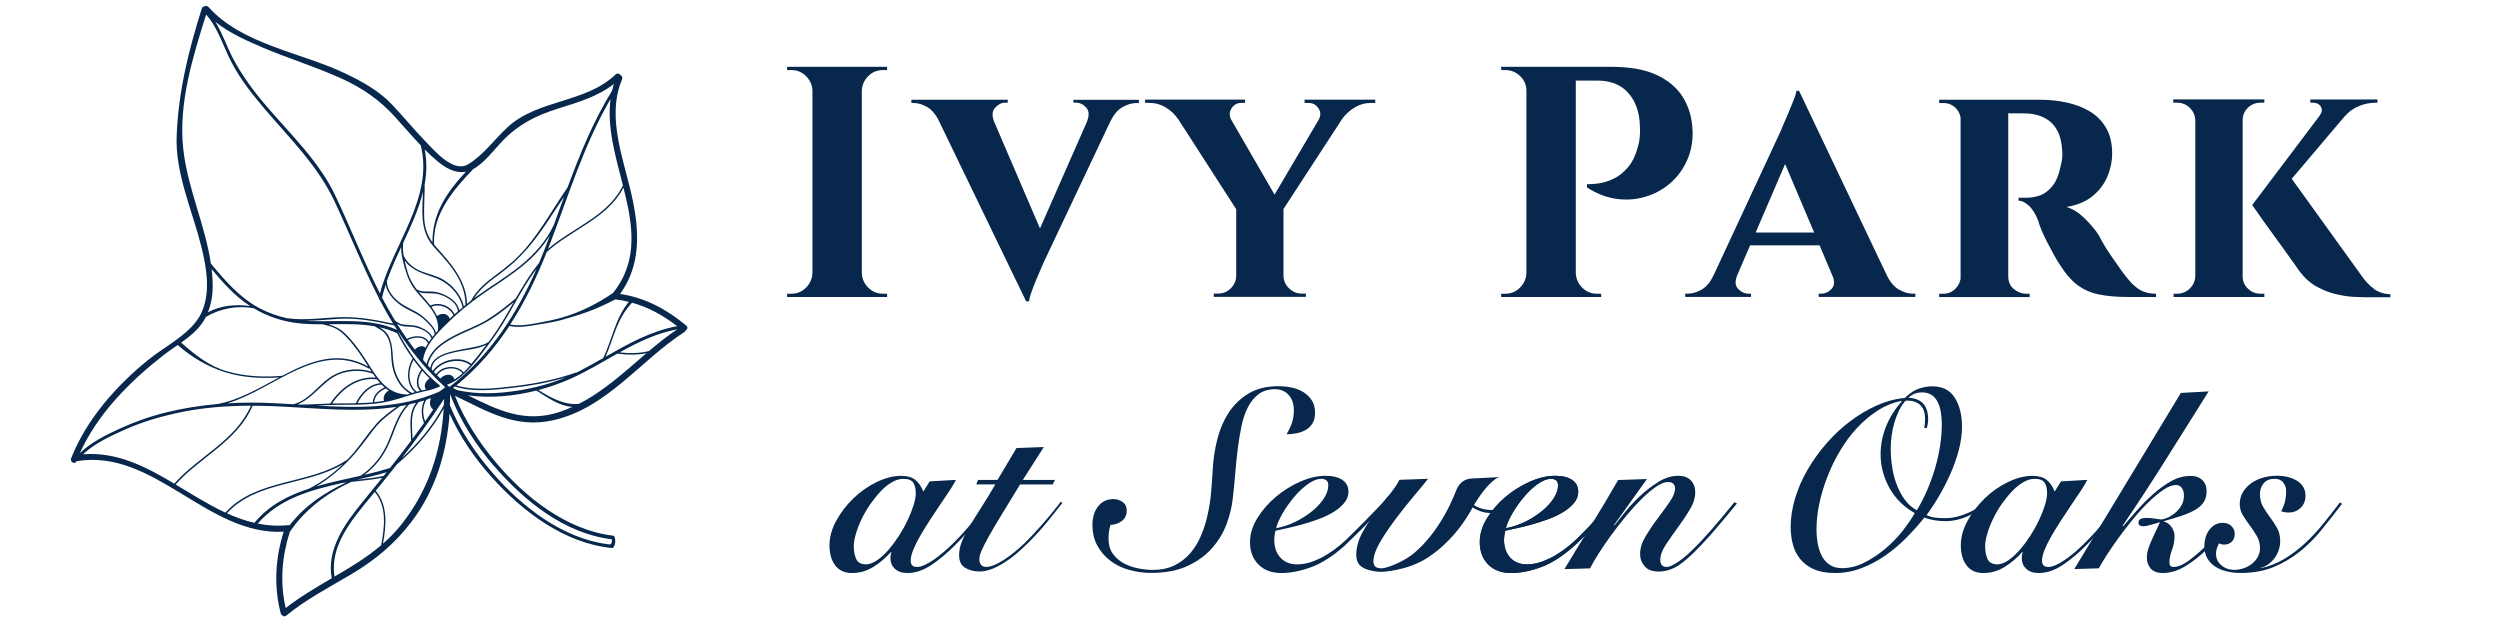
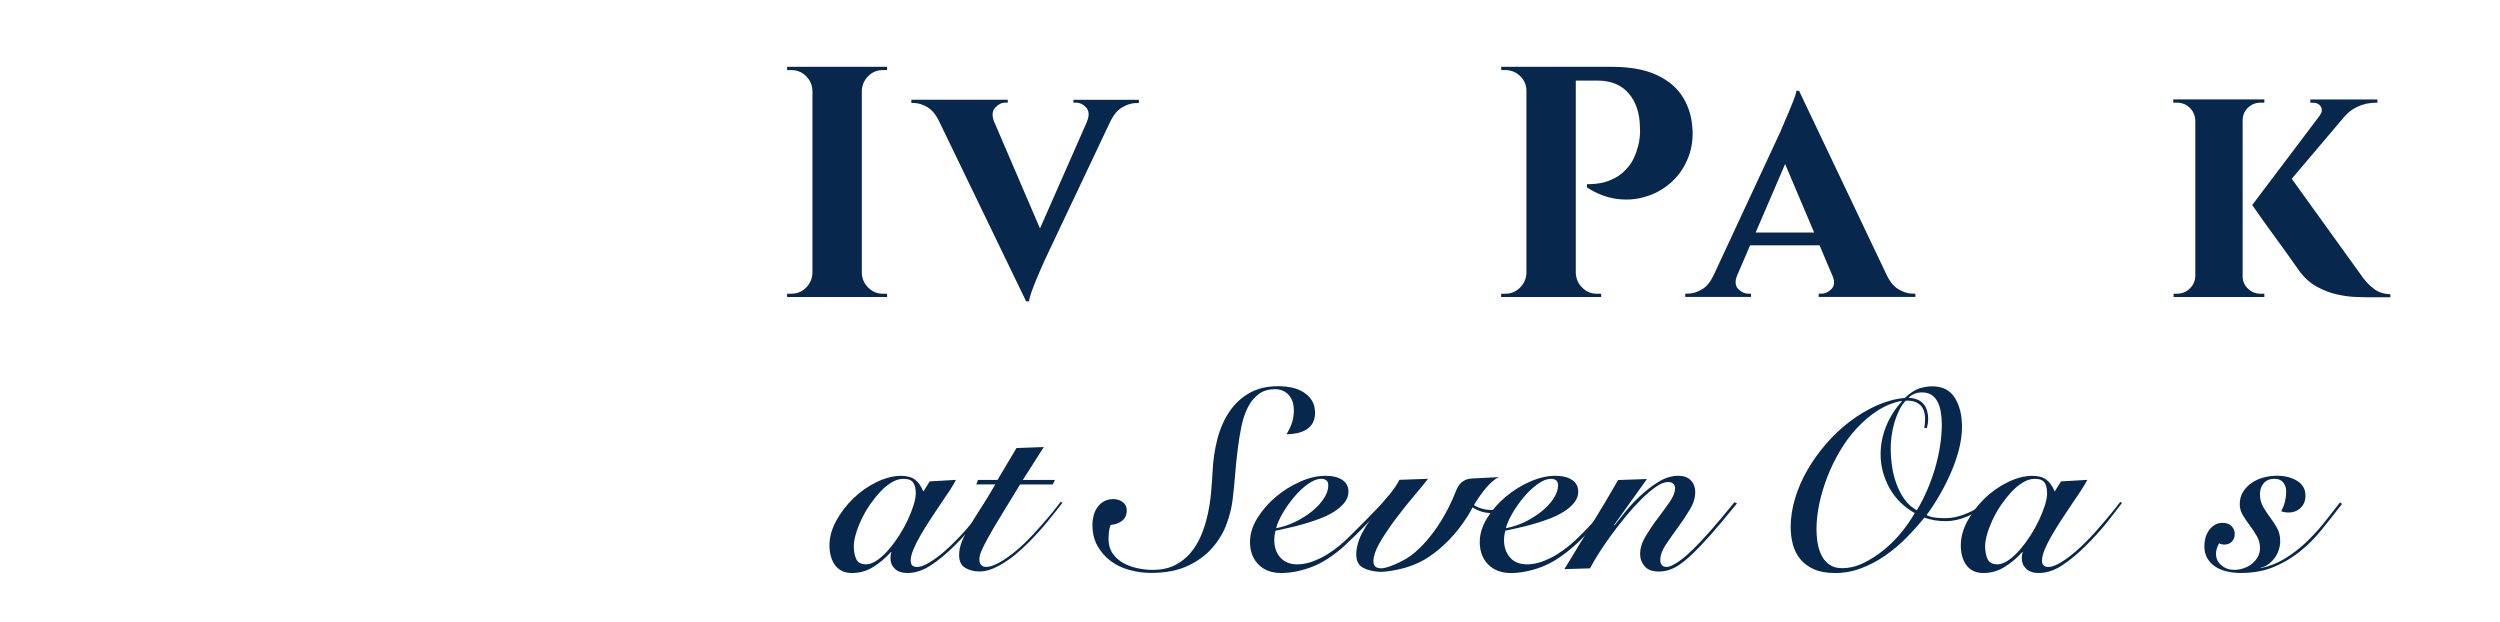
<svg xmlns="http://www.w3.org/2000/svg" id="Layer_1" version="1.1" viewBox="0 0 442 110">
  <defs>
    <style> .st0 { fill: #07284c; } </style>
  </defs>
  <g>
    <g>
      <path class="st0" d="M152.18,11.81h-13.02v.58h.76c1.01,0,1.87.36,2.59,1.07.72.72,1.1,1.58,1.13,2.59v32.21c-.04,1.01-.42,1.87-1.13,2.59-.72.72-1.58,1.08-2.59,1.08h-.76v.58h17.68v-.58h-.75c-1.01,0-1.87-.36-2.59-1.08-.72-.72-1.1-1.58-1.13-2.59V16.05c.04-1.01.42-1.87,1.13-2.59.72-.72,1.58-1.07,2.59-1.07h.75v-.58h-4.65Z" />
      <path class="st0" d="M189.8,18.15h.41c.7,0,1.31.29,1.83.87.52.58.57,1.4.14,2.44h.02l-8.33,18.93-8.16-19c-.36-1.01-.28-1.8.25-2.37.54-.58,1.12-.87,1.74-.87h.47v-.52h-17.04v.58h.41c.78,0,1.58.24,2.41.73.73.42,1.35,1.14,1.89,2.11l15.58,32.23h.52c.04-.43.18-.99.44-1.69.25-.7.53-1.43.84-2.18.31-.76.6-1.43.87-2.03.27-.6.45-1,.52-1.19l11.75-24.83c.57-1.13,1.26-1.94,2.08-2.41.85-.48,1.67-.73,2.44-.73h.47v-.58h-11.57v.52Z" />
-       <path class="st0" d="M230.67,18.2h.7c.73,0,1.32.32,1.74.96.43.64.43,1.33,0,2.06h0s-7.77,13.19-7.77,13.19l-7.69-13.3c-.33-.66-.31-1.3.07-1.93.41-.66,1-.99,1.77-.99h.64v-.58h-17.68v.58h.7c1.09,0,2.07.27,2.97.82.89.54,1.61,1.22,2.15,2.03h.02s10.27,15.95,10.27,15.95v11.84c-.04.85-.37,1.58-.99,2.18-.62.6-1.38.9-2.27.9h-.7v.58h16.28v-.58h-.7c-.85,0-1.6-.3-2.24-.9-.64-.6-.98-1.33-1.02-2.18v-11.88l10.4-15.96c.54-.75,1.24-1.41,2.13-1.95.91-.56,1.89-.84,2.94-.84h.76v-.58h-12.5v.58Z" />
      <path class="st0" d="M299.23,22.97c-.08-2.13-.63-4.04-1.66-5.73-1.03-1.69-2.58-3.01-4.65-3.98s-4.78-1.45-8.11-1.45h-19.42l.06.58h.7c1.01,0,1.88.36,2.62,1.07.74.72,1.1,1.58,1.1,2.59v32.21c-.04,1.01-.42,1.87-1.13,2.59-.72.72-1.58,1.08-2.59,1.08h-.75v.58h17.68v-.58h-.76c-1.01,0-1.87-.36-2.59-1.08-.72-.72-1.09-1.58-1.13-2.59V14.25h3.84c2.36,0,4.2.75,5.49,2.24,1.3,1.49,1.97,3.48,2.01,5.96.04.54.03,1.13-.03,1.77-.06.64-.17,1.21-.32,1.71-.39,1.47-.95,2.66-1.69,3.55-.74.89-1.52,1.55-2.35,1.98-.83.43-1.63.72-2.38.87-.76.16-1.62.23-2.59.23v.58c1.67,1.09,3.38,1.75,5.15,2.01,1.76.25,3.47.14,5.12-.35,1.65-.48,3.11-1.27,4.39-2.36,1.28-1.08,2.29-2.44,3.02-4.07.74-1.63,1.07-3.43.99-5.41Z" />
      <path class="st0" d="M335.74,51.2c-.85-.48-1.57-1.33-2.15-2.53h0l-15.52-32.62h-.47c-.04.39-.19.92-.47,1.6-.27.68-.56,1.4-.87,2.15-.31.76-.6,1.44-.87,2.03-.27.6-.45,1.02-.52,1.25l-11.9,25.58h-.02c-.54,1.2-1.24,2.05-2.09,2.53-.85.49-1.67.73-2.44.73h-.47v.58h11.63v-.58h-.47c-.66,0-1.26-.28-1.8-.84-.53-.55-.59-1.33-.2-2.34l2.31-5.37h12.28l2.42,5.72c.25.84.16,1.51-.3,1.99-.54.56-1.14.84-1.8.84h-.47v.58h17.09v-.58h-.47c-.78,0-1.59-.24-2.44-.73ZM310.4,41.11l5.21-12.11,5.13,12.11h-10.35Z" />
-       <path class="st0" d="M377.2,50.39c-.58-.56-1.26-1.37-2.03-2.41-.66-.93-1.29-1.83-1.89-2.7-.6-.87-1.1-1.65-1.48-2.33-.39-.68-.66-1.17-.81-1.48-.58-.89-1.39-1.84-2.41-2.85-1.03-1.01-2.1-1.69-3.23-2.03,1.9-.31,3.44-.95,4.62-1.92,1.18-.97,2.05-2.12,2.62-3.46.56-1.34.84-2.68.84-4.04,0-1.82-.36-3.34-1.07-4.56-.72-1.22-1.68-2.19-2.88-2.91-1.2-.72-2.56-1.24-4.07-1.57-1.51-.33-3.06-.49-4.65-.49h-17.91v.58h.76c.81,0,1.52.28,2.12.84.49.46.78,1.04.9,1.72v28.52c-.12.66-.41,1.24-.9,1.74-.6.6-1.33.9-2.18.9h-.7v.58h15.99v-.58h-.58c-.78,0-1.5-.27-2.18-.81s-1.02-1.3-1.02-2.27v-28.84c.31.03.74.04,1.31.02.6-.02,1.27,0,2.01.03.5,0,1.09.09,1.77.26.68.17,1.34.49,2,.93.66.45,1.21,1.11,1.66,1.98.45.87.71,2.03.79,3.46.04.54.03,1.03-.03,1.45s-.13.76-.2.99c-.31,1.63-.8,2.86-1.45,3.69-.66.83-1.39,1.4-2.18,1.69-.8.29-1.6.44-2.41.44h-1.45v.52c.54,0,1.13.28,1.77.84.64.56,1.21,1.46,1.71,2.7.12.47.32,1.05.61,1.74.29.7.63,1.42,1.02,2.15.39.74.77,1.46,1.16,2.18.39.72.76,1.33,1.11,1.83.89,1.43,1.87,2.57,2.94,3.4,1.06.83,2.33,1.41,3.78,1.72,1.45.31,3.23.47,5.32.47h4.88v-.58c-.81,0-1.53-.12-2.15-.35-.62-.23-1.22-.63-1.8-1.19Z" />
      <path class="st0" d="M397.43,51.03c-.62-.6-.93-1.33-.93-2.18v-27.56c0-.89.31-1.64.93-2.24.62-.6,1.38-.9,2.27-.9h.64v-.58h-16.11v.58h.64c.89,0,1.65.3,2.27.9.62.6.95,1.35.99,2.24v27.56c-.04.85-.37,1.58-.99,2.18-.62.6-1.38.9-2.27.9h-.58v.58h16.05v-.58h-.64c-.89,0-1.65-.3-2.27-.9Z" />
      <path class="st0" d="M419.76,51.09c-.81-.56-1.59-1.38-2.33-2.47l-12.25-17.01,9.38-11.07h.02c.62-.74,1.41-1.32,2.38-1.74.97-.43,2.01-.64,3.14-.64h.23v-.58h-11.86v.58h.47c.66,0,1.12.24,1.4.73.27.49.19,1-.23,1.54h.02s-11.94,15.82-11.94,15.82c.7,1.01,1.34,1.92,1.92,2.73.58.81,1.21,1.69,1.89,2.62.68.93,1.34,1.84,1.98,2.73.64.89,1.19,1.67,1.66,2.33.47.66.79,1.13.99,1.4.89,1.16,1.92,2.06,3.08,2.68,1.16.62,2.32,1.06,3.46,1.31,1.14.25,2.16.4,3.05.44.89.04,1.53.06,1.92.06h4.48v-.52c-1.09-.04-2.03-.34-2.85-.9Z" />
    </g>
    <g>
      <g>
        <path class="st0" d="M285.17,88.87c-.93,1.25-1.92,2.49-2.98,3.71-1.06,1.22-2.32,2.51-3.78,3.85-2.06,1.85-4.03,3.12-5.93,3.83-1.89.7-3.68,1.05-5.35,1.05s-3.04-.51-4.03-1.52c-.98-1.01-1.48-2.33-1.48-3.94,0-1.43.43-2.85,1.3-4.25.87-1.4,1.95-2.65,3.27-3.76,1.31-1.1,2.75-2,4.32-2.69,1.56-.69,3.05-1.03,4.45-1.03,1.28,0,2.28.25,3,.74.72.49,1.07,1.19,1.07,2.08,0,.72-.25,1.37-.74,1.97-.49.6-1.13,1.13-1.9,1.61-.78.48-1.65.89-2.62,1.25-.97.36-1.93.67-2.89.94-.95.27-1.85.49-2.69.67-.83.18-1.52.33-2.06.45-.15.6-.22,1.13-.22,1.61,0,1.28.36,2.33,1.07,3.13.72.8,1.71,1.21,3,1.21s2.63-.37,4.14-1.12c1.5-.75,3.02-1.84,4.54-3.27,1.16-1.1,2.28-2.26,3.36-3.47,1.07-1.21,2.01-2.33,2.82-3.38l.31.31ZM275.46,85.82c0-.42-.11-.72-.34-.89-.22-.18-.51-.27-.87-.27-.75,0-1.55.31-2.42.94-.87.63-1.68,1.4-2.44,2.31-.76.91-1.43,1.86-2.01,2.86-.58,1-.96,1.87-1.14,2.62,1.22-.24,2.39-.63,3.49-1.18,1.1-.55,2.08-1.18,2.93-1.88.85-.7,1.53-1.45,2.04-2.24.51-.79.76-1.54.76-2.26Z" />
        <g>
          <path class="st0" d="M260.4,89.6s-2.48,5.33-7.84,8.9c-3.78,2.52-8.37,2.6-8.37,2.6-1.28,0-2.94-.39-3.66-1.05-.73-.66-.92-1.79-.59-3.4.16-.77.43-1.54.82-2.3s.9-1.6,1.53-2.51c.63-.91,1.39-1.93,2.29-3.07.89-1.13,2.06-2.38,2.83-3.94l5.07-.18c-.6.78-1.41,1.76-2.42,2.95-1.01,1.19-2.02,2.45-3.01,3.76-1,1.31-1.89,2.6-2.69,3.87-.79,1.27-1.28,2.35-1.46,3.24-.13.66-.11,1.16.09,1.5s.61.51,1.26.51c.99,0,3.63-1.13,5.07-2.17,0,0,4.84-3.16,8.12-11.56.43-1.1,1.19-2.06,2.74-2.15,1.56-.09,4.9-.25,4.9-.25,0,0-1.73.32-4.67,5.24Z" />
          <path class="st0" d="M259.73,88.62c.61.55,1.2.93,1.77,1.14.57.22,1.17.35,1.8.39,1.05.07,1.92-.15,2.63-.65.71-.5,1.31-1.08,1.8-1.73l.36.25c-.49.83-1.17,1.5-2.04,2.01-.87.51-1.82.73-2.83.66-.63-.04-1.25-.19-1.87-.46-.62-.26-1.2-.61-1.75-1.03l.12-.57Z" />
        </g>
      </g>
      <path class="st0" d="M164.37,85.11l4.65-.27c-.27.54-.66,1.18-1.16,1.95-.51.76-1.06,1.58-1.66,2.46-.6.88-1.2,1.79-1.81,2.73-.61.94-1.17,1.85-1.68,2.73-.51.88-.92,1.7-1.23,2.46-.31.76-.47,1.41-.47,1.95,0,.75.37,1.12,1.12,1.12s1.68-.42,2.91-1.25c1.22-.83,2.51-1.94,3.85-3.31.57-.57,1.14-1.18,1.72-1.83.58-.66,1.14-1.31,1.68-1.95.54-.64,1.03-1.24,1.48-1.79.45-.55.8-1.01,1.07-1.37l.31.18c-.78,1.04-1.67,2.2-2.68,3.47-1.02,1.27-2.24,2.62-3.67,4.05-1.43,1.43-2.84,2.6-4.23,3.51-1.39.91-2.77,1.36-4.14,1.36-.95,0-1.69-.25-2.21-.74-.52-.49-.78-1.1-.78-1.81,0-.24.01-.46.04-.67.03-.21.07-.37.13-.49h-.09c-.93,1.04-1.97,1.92-3.13,2.64-1.16.72-2.42,1.07-3.76,1.07-.72,0-1.33-.13-1.84-.4-.51-.27-.92-.63-1.23-1.1-.31-.46-.55-.98-.69-1.56-.15-.58-.22-1.19-.22-1.81,0-1.46.4-2.92,1.21-4.39.8-1.46,1.82-2.78,3.04-3.96,1.22-1.18,2.59-2.13,4.09-2.86,1.51-.73,2.95-1.1,4.32-1.1,1.04,0,1.86.22,2.46.67.6.45,1.09,1.15,1.48,2.1l1.12-1.79ZM150.95,96.56c0,.87.14,1.62.42,2.26.28.64.89.96,1.81.96.63-.03,1.28-.29,1.97-.78.69-.49,1.35-1.11,1.99-1.86.64-.74,1.25-1.57,1.84-2.48.58-.91,1.09-1.83,1.52-2.75.43-.93.77-1.8,1.03-2.62.25-.82.38-1.51.38-2.08,0-.81-.15-1.43-.45-1.88-.3-.45-.88-.67-1.74-.67-.69,0-1.38.21-2.08.63-.7.42-1.37.97-2.01,1.66-.64.69-1.25,1.45-1.84,2.3-.58.85-1.08,1.72-1.5,2.62-.42.89-.75,1.75-.98,2.57-.24.82-.36,1.53-.36,2.12Z" />
      <path class="st0" d="M172.6,85.65l.31-.8h3.45l3.36-5.64,4.83-.18-3.71,5.82h5.68l-.4.8h-5.77c-1.34,2.21-2.47,4.06-3.4,5.57-.92,1.51-1.66,2.76-2.21,3.76-.55,1-.95,1.8-1.21,2.39s-.38,1.12-.38,1.56c0,.39.1.7.31.94.21.24.51.36.9.36.74,0,1.73-.38,2.95-1.14,1.22-.76,2.54-1.81,3.94-3.15.95-.95,2-2.07,3.13-3.36,1.13-1.28,2.19-2.58,3.18-3.89l.27.22c-.69.89-1.55,1.98-2.6,3.27-1.04,1.28-2.19,2.55-3.45,3.8-.69.69-1.4,1.33-2.13,1.95s-1.47,1.15-2.21,1.61c-.75.46-1.48.83-2.19,1.1-.72.27-1.42.4-2.1.4-.96,0-1.79-.22-2.51-.65-.72-.43-1.07-1.19-1.07-2.26,0-.78.16-1.57.49-2.39.33-.82.78-1.72,1.37-2.71.58-.99,1.26-2.07,2.03-3.27.78-1.19,1.61-2.56,2.51-4.12h-3.36Z" />
      <path class="st0" d="M193.14,92.76c0-.57.08-1.12.22-1.66.15-.54.38-1.02.69-1.45.31-.43.7-.78,1.16-1.03.46-.25,1.01-.38,1.63-.38s1.14.17,1.63.51c.49.34.74.84.74,1.5,0,.8-.29,1.42-.87,1.86-.58.43-1.25.66-1.99.69-.15.42-.25.84-.29,1.25-.04.42-.07.83-.07,1.25,0,1.01.25,1.87.74,2.57.49.7,1.12,1.26,1.88,1.68s1.6.72,2.53.92c.93.19,1.8.29,2.64.29,1.49,0,2.78-.27,3.87-.8,1.09-.54,2.02-1.26,2.8-2.17.78-.91,1.41-1.95,1.9-3.11s.88-2.39,1.16-3.67c.28-1.28.49-2.57.6-3.87.12-1.3.21-2.51.27-3.65.09-2.06.37-4.01.85-5.86s1.19-3.47,2.13-4.85c.94-1.39,2.12-2.48,3.53-3.29,1.42-.8,3.11-1.21,5.08-1.21.83,0,1.65.08,2.44.25.79.17,1.48.44,2.08.83.6.39,1.08.87,1.45,1.45.37.58.56,1.31.56,2.17,0,.72-.14,1.32-.42,1.81-.28.49-.66.88-1.12,1.16-.46.28-1,.49-1.61.63-.61.13-1.25.2-1.9.2.42-.69.74-1.36.96-2.01.22-.66.34-1.4.34-2.24,0-1.13-.31-2.03-.92-2.71-.61-.67-1.41-1.01-2.39-1.01-1.16,0-2.12.28-2.89.85-.76.57-1.4,1.33-1.9,2.3-.51.97-.89,2.1-1.16,3.4-.27,1.3-.49,2.67-.67,4.12-.18,1.45-.33,2.93-.45,4.45-.12,1.52-.27,3.01-.45,4.48-.15,1.28-.49,2.67-1.03,4.16-.54,1.49-1.36,2.89-2.46,4.18-1.1,1.3-2.54,2.38-4.32,3.24-1.78.86-3.98,1.3-6.6,1.3-1.28,0-2.55-.17-3.8-.51-1.25-.34-2.37-.87-3.33-1.59-.97-.72-1.75-1.61-2.35-2.68-.6-1.08-.89-2.33-.89-3.76Z" />
      <path class="st0" d="M237.79,96.43c-2.06,1.85-4.03,3.12-5.93,3.83-1.89.7-3.68,1.05-5.35,1.05s-3.04-.51-4.03-1.52-1.48-2.33-1.48-3.94c0-1.43.43-2.85,1.3-4.25.87-1.4,1.95-2.65,3.27-3.76,1.31-1.1,2.75-2,4.32-2.69,1.56-.69,3.05-1.03,4.45-1.03,1.28,0,2.28.25,3,.74.72.49,1.07,1.19,1.07,2.08,0,.72-.25,1.37-.74,1.97-.49.6-1.13,1.13-1.9,1.61s-1.65.89-2.62,1.25c-.97.36-1.93.67-2.89.94-.95.27-1.85.49-2.69.67-.83.18-1.52.33-2.06.45-.15.6-.22,1.13-.22,1.61,0,1.28.36,2.33,1.07,3.13.72.8,1.71,1.21,3,1.21s2.63-.37,4.14-1.12c1.5-.75,3.02-1.84,4.54-3.27,0,0,6.22-6.08,7.44-7.71l.44.37s-3.46,3.99-8.14,8.37ZM234.84,85.82c0-.42-.11-.72-.34-.89-.22-.18-.51-.27-.87-.27-.75,0-1.55.31-2.42.94-.87.63-1.68,1.4-2.44,2.31-.76.91-1.43,1.86-2.01,2.86-.58,1-.96,1.87-1.14,2.62,1.22-.24,2.39-.63,3.49-1.18,1.1-.55,2.08-1.18,2.93-1.88.85-.7,1.53-1.45,2.04-2.24.51-.79.76-1.54.76-2.26Z" />
-       <path class="st0" d="M285.17,88.87c-.93,1.25-1.92,2.49-2.98,3.71-1.06,1.22-2.32,2.51-3.78,3.85-2.06,1.85-4.03,3.12-5.93,3.83-1.89.7-3.68,1.05-5.35,1.05s-3.04-.51-4.03-1.52c-.98-1.01-1.48-2.33-1.48-3.94,0-1.43.43-2.85,1.3-4.25.87-1.4,1.95-2.65,3.27-3.76,1.31-1.1,2.75-2,4.32-2.69,1.56-.69,3.05-1.03,4.45-1.03,1.28,0,2.28.25,3,.74.72.49,1.07,1.19,1.07,2.08,0,.72-.25,1.37-.74,1.97-.49.6-1.13,1.13-1.9,1.61-.78.48-1.65.89-2.62,1.25-.97.36-1.93.67-2.89.94-.95.27-1.85.49-2.69.67-.83.18-1.52.33-2.06.45-.15.6-.22,1.13-.22,1.61,0,1.28.36,2.33,1.07,3.13.72.8,1.71,1.21,3,1.21s2.63-.37,4.14-1.12c1.5-.75,3.02-1.84,4.54-3.27,1.16-1.1,2.28-2.26,3.36-3.47,1.07-1.21,2.01-2.33,2.82-3.38l.31.31ZM275.46,85.82c0-.42-.11-.72-.34-.89-.22-.18-.51-.27-.87-.27-.75,0-1.55.31-2.42.94-.87.63-1.68,1.4-2.44,2.31-.76.91-1.43,1.86-2.01,2.86-.58,1-.96,1.87-1.14,2.62,1.22-.24,2.39-.63,3.49-1.18,1.1-.55,2.08-1.18,2.93-1.88.85-.7,1.53-1.45,2.04-2.24.51-.79.76-1.54.76-2.26Z" />
      <path class="st0" d="M285.44,92.89c.42-.54,1.02-1.3,1.81-2.28.79-.98,1.69-1.95,2.71-2.91,1.01-.95,2.1-1.79,3.27-2.51,1.16-.72,2.33-1.07,3.49-1.07.98,0,1.73.28,2.24.83.51.55.76,1.23.76,2.04,0,1.01-.32,2.05-.96,3.11-.64,1.06-1.35,2.12-2.13,3.18s-1.48,2.07-2.13,3.04c-.64.97-.96,1.87-.96,2.71,0,.36.09.65.27.87s.48.34.9.34,1.11-.32,2.08-.96c.97-.64,2.27-1.83,3.91-3.56,1.28-1.37,2.46-2.71,3.53-4,1.07-1.3,1.88-2.27,2.42-2.93l.45.22c-.78.93-1.73,2.07-2.86,3.45-1.13,1.37-2.34,2.73-3.62,4.07-1.55,1.64-2.87,2.8-3.96,3.49-1.09.68-2.21,1.03-3.38,1.03s-1.97-.31-2.51-.94c-.54-.63-.8-1.34-.8-2.15,0-1.01.32-2.06.96-3.13.64-1.07,1.35-2.13,2.13-3.15s1.48-2.01,2.13-2.93c.64-.92.96-1.73.96-2.42,0-.33-.11-.6-.31-.8-.21-.21-.52-.31-.94-.31-.6,0-1.3.28-2.1.83-.8.55-1.65,1.27-2.55,2.15-.89.88-1.8,1.88-2.73,3-.93,1.12-1.8,2.24-2.62,3.36-.82,1.12-1.56,2.2-2.22,3.24-.66,1.05-1.18,1.94-1.57,2.69l-4.52.13c1.58-2.62,3.17-5.23,4.77-7.81,1.59-2.58,3.17-5.23,4.72-7.94l5.1-.18-5.82,8.14.09.09Z" />
      <path class="st0" d="M351.6,88.87c-1.16,1.04-2.41,1.85-3.74,2.42-1.33.57-2.6.85-3.83.85-1.4,0-2.67-.21-3.8-.63-.96,1.19-2.01,2.38-3.18,3.56-1.16,1.18-2.41,2.23-3.74,3.15-1.33.93-2.74,1.67-4.23,2.24-1.49.57-3.04.85-4.65.85-1.49,0-2.74-.22-3.74-.67-1-.45-1.8-1.05-2.42-1.81s-1.04-1.63-1.3-2.6c-.25-.97-.38-1.99-.38-3.07,0-1.64.26-3.32.78-5.05.52-1.73,1.25-3.41,2.19-5.03.94-1.63,2.05-3.18,3.33-4.65,1.28-1.48,2.67-2.78,4.16-3.91,1.49-1.13,3.07-2.07,4.72-2.82,1.66-.74,3.32-1.19,4.99-1.34.95-.89,1.83-1.46,2.62-1.7.79-.24,1.54-.36,2.26-.36,1.79,0,3.11.67,3.96,2.01.85,1.34,1.28,3.06,1.28,5.15,0,1.31-.19,2.68-.56,4.09-.37,1.42-.86,2.8-1.46,4.16-.6,1.36-1.27,2.67-2.01,3.94s-1.49,2.41-2.24,3.42c.51.24,1.04.39,1.59.45s1.13.09,1.72.09c.72,0,1.42-.09,2.13-.27.7-.18,1.38-.42,2.04-.72.66-.3,1.26-.63,1.81-.98.55-.36,1.02-.72,1.41-1.08l.27.31ZM332.49,80.32c0-1.73.34-3.41,1.01-5.03.67-1.63,1.59-3.06,2.75-4.32l-.09-.09c-1.49.3-2.89.87-4.21,1.72-1.31.85-2.53,1.88-3.65,3.09s-2.12,2.56-3,4.05c-.88,1.49-1.63,3.03-2.24,4.61-.61,1.58-1.08,3.15-1.41,4.72-.33,1.56-.49,3.05-.49,4.45,0,.89.07,1.76.22,2.6.15.84.4,1.57.74,2.21.34.64.8,1.16,1.39,1.54.58.39,1.3.58,2.17.58,1.31,0,2.61-.32,3.89-.96,1.28-.64,2.5-1.44,3.65-2.39s2.18-2.01,3.09-3.15c.91-1.15,1.65-2.23,2.22-3.24-.93-.51-1.76-1.13-2.51-1.86s-1.38-1.55-1.9-2.46c-.52-.91-.92-1.88-1.21-2.91-.28-1.03-.42-2.08-.42-3.15ZM340.19,75.62c.06-.18.1-.43.13-.76.03-.33.04-.63.04-.89,0-.42-.06-.83-.18-1.23-.12-.4-.31-.75-.58-1.03-.27-.28-.62-.51-1.05-.67-.43-.16-.98-.23-1.63-.2-.45.48-.83,1.05-1.16,1.72-.33.67-.6,1.39-.83,2.15-.22.76-.39,1.54-.49,2.33-.11.79-.16,1.53-.16,2.22,0,.98.07,2.01.22,3.09.15,1.07.4,2.11.76,3.11.36,1,.83,1.92,1.41,2.75.58.84,1.32,1.51,2.22,2.01.66-1.07,1.26-2.24,1.81-3.51.55-1.27,1.02-2.57,1.41-3.89.39-1.33.69-2.65.89-3.98.21-1.33.31-2.6.31-3.83,0-.78-.06-1.51-.18-2.19s-.31-1.29-.58-1.8c-.27-.52-.63-.92-1.07-1.21-.45-.29-1-.43-1.65-.43-.54,0-1,.09-1.39.26s-.73.4-1.03.69c.66.03,1.21.15,1.66.35.45.21.8.48,1.07.82.27.34.46.74.58,1.18.12.45.18.89.18,1.34,0,.36-.02.66-.07.92-.04.25-.1.5-.16.74l-.49-.04Z" />
      <path class="st0" d="M364.39,85.11l4.65-.27c-.27.54-.66,1.18-1.16,1.95-.51.76-1.06,1.58-1.66,2.46-.6.88-1.2,1.79-1.81,2.73s-1.17,1.85-1.68,2.73c-.51.88-.92,1.7-1.23,2.46-.31.76-.47,1.41-.47,1.95,0,.75.37,1.12,1.12,1.12s1.68-.42,2.91-1.25c1.22-.83,2.51-1.94,3.85-3.31.57-.57,1.14-1.18,1.72-1.83.58-.66,1.14-1.31,1.68-1.95.54-.64,1.03-1.24,1.48-1.79.45-.55.8-1.01,1.07-1.37l.31.18c-.78,1.04-1.67,2.2-2.68,3.47-1.02,1.27-2.24,2.62-3.67,4.05-1.43,1.43-2.84,2.6-4.23,3.51-1.39.91-2.77,1.36-4.14,1.36-.95,0-1.69-.25-2.21-.74-.52-.49-.78-1.1-.78-1.81,0-.24.01-.46.04-.67.03-.21.07-.37.13-.49h-.09c-.93,1.04-1.97,1.92-3.13,2.64-1.16.72-2.42,1.07-3.76,1.07-.72,0-1.33-.13-1.84-.4-.51-.27-.92-.63-1.23-1.1-.31-.46-.55-.98-.69-1.56-.15-.58-.22-1.19-.22-1.81,0-1.46.4-2.92,1.21-4.39.8-1.46,1.82-2.78,3.04-3.96,1.22-1.18,2.59-2.13,4.09-2.86,1.51-.73,2.95-1.1,4.32-1.1,1.04,0,1.86.22,2.46.67.6.45,1.09,1.15,1.48,2.1l1.12-1.79ZM350.97,96.56c0,.87.14,1.62.42,2.26.28.64.89.96,1.81.96.63-.03,1.28-.29,1.97-.78.69-.49,1.35-1.11,1.99-1.86.64-.74,1.25-1.57,1.84-2.48.58-.91,1.09-1.83,1.52-2.75.43-.93.77-1.8,1.03-2.62.25-.82.38-1.51.38-2.08,0-.81-.15-1.43-.45-1.88-.3-.45-.88-.67-1.74-.67-.69,0-1.38.21-2.08.63-.7.42-1.37.97-2.01,1.66-.64.69-1.25,1.45-1.84,2.3-.58.85-1.08,1.72-1.5,2.62-.42.89-.75,1.75-.98,2.57-.24.82-.36,1.53-.36,2.12Z" />
-       <path class="st0" d="M390.3,97.01c-1.25,1.22-2.55,2.24-3.89,3.07-1.34.82-2.69,1.23-4.03,1.23-.96,0-1.66-.26-2.13-.78-.46-.52-.69-1.19-.69-1.99,0-.72.22-1.57.65-2.57s.99-2.22,1.68-3.65c-.51.15-1.04.31-1.61.47-.57.17-1.03.25-1.39.25-.54,0-.81-.22-.81-.67,0-.24.11-.43.31-.58.21-.15.61-.22,1.21-.22.42,0,.89.04,1.43.13.54.09.91.13,1.12.13s.54-.09.98-.27c.45-.18.89-.45,1.34-.8.45-.36.83-.8,1.16-1.32.33-.52.49-1.14.49-1.86,0-.54-.13-.98-.38-1.32s-.59-.51-1.01-.51c-.66,0-1.4.28-2.22.83s-1.69,1.27-2.6,2.15c-.91.88-1.82,1.87-2.73,2.98-.91,1.1-1.76,2.2-2.55,3.29-.79,1.09-1.5,2.12-2.13,3.09-.63.97-1.1,1.77-1.43,2.39l-4.34.13,18.84-31.14,4.92-.27c-2.54,4.03-5.04,8.02-7.52,11.97-2.48,3.95-5.04,7.88-7.7,11.79l.09.09c.69-.81,1.48-1.71,2.37-2.73.89-1.01,1.86-1.98,2.89-2.91,1.03-.92,2.1-1.7,3.22-2.33,1.12-.63,2.26-.94,3.42-.94.93,0,1.63.25,2.13.76s.74,1.15.74,1.92-.17,1.42-.51,1.95-.84.98-1.5,1.36c-.66.39-1.46.74-2.39,1.05-.94.31-1.99.63-3.15.96v.09c.51.09.95.4,1.32.92.37.52.56,1.05.56,1.59,0,.87-.15,1.69-.45,2.48-.3.79-.45,1.53-.45,2.22,0,.54.24.8.72.8.78,0,1.7-.39,2.77-1.18,1.07-.79,2.18-1.76,3.33-2.91l-.11.87Z" />
      <path class="st0" d="M399.7,100.46c1.52-.33,2.93-.89,4.23-1.68,1.3-.79,2.51-1.71,3.65-2.77,1.13-1.06,2.2-2.21,3.2-3.45,1-1.24,1.97-2.48,2.93-3.74l.36.27c-1.19,1.55-2.39,3.07-3.58,4.54-1.19,1.48-2.5,2.78-3.91,3.91-1.42,1.13-2.97,2.04-4.65,2.73-1.69.69-3.62,1.03-5.79,1.03-.78,0-1.54-.08-2.31-.25-.76-.16-1.45-.43-2.06-.8-.61-.37-1.1-.87-1.48-1.48-.37-.61-.56-1.36-.56-2.26,0-.48.07-.95.2-1.43s.34-.91.6-1.3c.27-.39.6-.71,1.01-.96.4-.25.87-.38,1.41-.38.68,0,1.21.19,1.59.58.37.39.56.83.56,1.34,0,.63-.18,1.1-.54,1.43-.36.33-.78.49-1.25.49-.39,0-.72-.07-.98-.22-.15.27-.27.56-.38.87-.11.31-.16.63-.16.96,0,.84.32,1.52.96,2.06.64.54,1.4.8,2.26.8.54,0,1.08-.09,1.63-.27.55-.18,1.04-.44,1.48-.78.43-.34.78-.75,1.05-1.23s.4-1,.4-1.57c0-.78-.19-1.48-.56-2.12-.37-.64-.78-1.26-1.23-1.86-.45-.6-.86-1.2-1.23-1.81-.37-.61-.56-1.26-.56-1.95,0-.83.19-1.57.58-2.19.39-.63.9-1.16,1.52-1.59.63-.43,1.33-.75,2.1-.96s1.57-.31,2.37-.31c1.43,0,2.63.31,3.6.92.97.61,1.45,1.48,1.45,2.62,0,.87-.28,1.57-.85,2.13-.57.55-1.28.83-2.15.83-.27,0-.51-.02-.74-.07-.22-.04-.41-.1-.56-.16.33-.6.56-1.19.69-1.77.13-.58.2-1.16.2-1.72,0-.6-.17-1.12-.51-1.57-.34-.45-.86-.67-1.54-.67-.84,0-1.48.26-1.92.78-.45.52-.67,1.17-.67,1.95,0,.84.19,1.57.56,2.22.37.64.78,1.26,1.23,1.86.45.6.86,1.22,1.23,1.88.37.66.56,1.43.56,2.33,0,.57-.1,1.12-.29,1.66-.19.54-.45,1.01-.78,1.43-.33.42-.69.77-1.1,1.05-.4.28-.83.47-1.27.56v.09Z" />
    </g>
  </g>
-   <path class="st0" d="M121.32,57.55c-3.44-2.85-7.25-4.93-11.69-5.58,3.61-4.93,3.44-10.8,2.22-16.67-1.41-6.79-4.76-14.45-1.86-21.28.13-.31-.03-.59-.26-.72-.17-.27-.58-.43-.88-.14-5.36,5.13-13.8,4.35-19.2,9.41-2.29,2.14-4.2,4.88-6.93,6.5-2.56,1.52-5.89-2.41-7.43-4-2.07-2.13-3.94-4.43-5.98-6.58-2.33-2.46-5.28-4.07-8.31-5.52-7.74-3.71-18.22-5.08-24.17-11.76-.18-.21-.41-.2-.58-.1-.24,0-.48.1-.57.39-2.36,7.49-4.15,14.7-4.45,22.59-.25,6.58,2.77,13.14,4.34,19.41.95,3.79,1.74,8.25-.01,11.91-1.7,3.55-6.37,5.79-9.34,8.2-5.71,4.64-10.92,10.52-13.65,17.43-.25.64.71,1.15.97.5,0,0,0,0,0,0,13.72-2.29,23.06,13.17,36.61,12.47-1.48,4.73-1.77,9.6-.52,14.44.05.18.16.29.29.34.15.19.4.28.65.08,3.56-2.92,7.63-5.02,11.57-7.36,4.16-2.46,7.72-5.43,10.64-9.3,4.25-5.6,6.21-12.22,6.71-19.07,1.84,4.14,4.52,7.96,7.41,11.19,5.47,6.11,12.93,11.77,21.35,12.57.16.02.48-.47.53-1.03.05-.53-.15-1.14-.27-1.15-8.31-.93-15.74-6.85-20.94-13.08-2.84-3.41-5.46-7.39-7.14-11.67,5.72,2.75,10.63,5.82,17.33,4.34,9.52-2.1,15.43-10.58,23.26-15.62.12-.07.18-.17.21-.27.29-.17.45-.58.11-.85ZM111.18,53.37c-2.4,2.86-2.93,6.61-4.52,9.91,0,0,0,.01,0,.02-1.43.81-2.86,1.62-4.31,2.36-.16.08-.32.15-.48.23-.03-.02-.06-.02-.1,0-3.5,1.22-7.12,1.94-10.8,2.37-3.37.39-6.99.87-10.29-.12,3.75-3.04,6.81-6.6,9.38-10.51,1.45.32,2.98.11,4.43-.14,1.67-.29,3.21-.47,4.84-.93,3.29-.93,5.75-1.69,9.34-3.57.05-.01.11-.03.16-.06.04.02.08.03.13.03.76.09,1.5.23,2.22.41ZM108.4,51.78c-2.71,1.86-5.64,3.35-8.81,4.3-1.5.45-3.04.74-4.58,1.03-1.55.29-3.23.58-4.8.26,2.58-3.97,4.67-8.3,6.45-12.8,4.34-3.98,10.74-5.93,13.57-11.4,1.64,6.51,2.73,12.91-1.84,18.61ZM80.15,67.2s0,0,.01,0c0,0,0,0-.01,0,0,0,0,0,0,0,0,0,0,0,0,0ZM79.22,66.25c-.21,0-.42.06-.62.15-.18.08-.36.19-.52.32-.08.06-.15.13-.22.21-.17-.16-.33-.33-.49-.49-.02-.02-.04-.04-.07-.07.01-.02.03-.04.04-.06.14-.23.33-.43.56-.6.15-.11.31-.2.47-.27.2-.09.4-.16.62-.21,1.03-.24,2.2-.01,2.79.77-.44.4-.91.77-1.41,1.08-.22-.61-.67-.85-1.15-.83ZM78.94,64.96c-.21.05-.42.11-.61.2-.16.07-.32.15-.47.25-.22.14-.41.31-.58.51-.06.08-.12.16-.18.25-.13-.13-.26-.26-.38-.39.13-.21.28-.4.46-.57.18-.18.38-.34.59-.49.14-.09.28-.18.43-.26.19-.1.39-.2.6-.28,1.44-.55,3.18-.52,4.29.33.03.03.07.03.1.03-.38.44-.79.88-1.22,1.29-.67-.84-1.93-1.1-3.04-.86ZM78.76,63.89c-.21.08-.41.17-.61.27-.14.07-.28.15-.41.24-.21.14-.42.29-.6.45-.23.21-.44.45-.61.71-.07-.08-.15-.16-.22-.24.04-.66.32-1.17.73-1.58.18-.18.39-.34.62-.48.11-.07.23-.13.35-.2.2-.1.4-.19.61-.27.75-.29,1.57-.46,2.24-.61,1.63-.35,3.6-.44,5.13-1.23-.82,1.11-1.67,2.21-2.55,3.26-.04.05-.09.1-.13.15,0-.03-.01-.06-.04-.08-1.18-.91-3-.97-4.52-.4ZM83.59,61.4c-1.19.25-2.4.43-3.58.72-.45.11-.94.25-1.41.42-.21.08-.42.17-.62.27-.11.06-.23.12-.33.18-.22.13-.43.27-.62.43-.49.42-.85.95-.96,1.65-.14-.16-.28-.31-.42-.47.22-1.01.71-1.86,1.36-2.58.2-.23.43-.44.66-.64.07-.07.15-.13.22-.19.2-.17.42-.33.64-.48,1.23-.86,2.67-1.52,3.96-2.09,1.35-.6,2.69-1.18,3.96-1.95,1.54-.94,2.96-2.08,4.36-3.23-1.19,2.09-2.37,4.19-3.78,6.15-.21.3-.43.59-.65.89-.01,0-.02,0-.03,0-.81.53-1.81.73-2.74.92ZM86.07,56.56c-1.4.86-2.95,1.44-4.43,2.13-1.04.48-2.13,1.02-3.12,1.69-.55.37-1.06.78-1.51,1.24-.74.76-1.32,1.65-1.59,2.73-.21-.24-.42-.48-.62-.72.35-2.48,2.32-4.54,4.02-6.23,2.01-2,4.19-3.79,6.52-5.41,2.46-1.71,5.03-3.27,7.32-5.2,1.79-1.5,3.35-3.21,4.57-5.18-.2.54-.4,1.07-.61,1.61-.43,1.12-.88,2.23-1.34,3.32-1.6,1.95-2.88,4.1-4.13,6.27,0,0-.02,0-.03,0-1.62,1.33-3.26,2.66-5.05,3.75ZM73.35,61.81c-.43-.55-.84-1.12-1.24-1.69,1.11-.57,2.94-.73,3.56.57,0,0,0,0,0,0-.16.26-.31.51-.44.78-.55-.52-1.4-.19-1.88.33ZM74.59,63.23s-.01.08-.02.12c0,0,0,0-.01-.01.01-.04.02-.07.03-.11ZM74.28,62.99s0,0,0,.01c0,0,0,0,0,0,0,0,0,0,0,0ZM75.37,68.85c-.23.05-.47.1-.7.15-.03,0-.07.02-.1.02,0,0,0,0,0,0-.99-.98-.59-2.41.07-3.45.01-.02,0-.03,0-.05.42.48.85.94,1.31,1.38-.02,0-.03,0-.05.02-.54.38-1.19,1.39-.52,1.93ZM74.39,65.45c-.7,1.11-1.06,2.59-.13,3.65-.21.05-.41.1-.61.16,0-.01,0-.03-.02-.04-1.63-1.35-1.47-3.87-.52-5.59.45.61.92,1.2,1.42,1.77-.05,0-.1,0-.13.06ZM73.36,69.33c-.17.05-.34.1-.51.15,0,0,0,0,0,0-1.37-.72-2.23-1.92-2.79-3.33-.5-1.25-.57-2.53-.66-3.86-.07-1.07-.25-2.1-.78-3.04-.36-.63-.93-1.04-1.54-1.39,1.01.23,2.01.55,2.99,1,.05.02.09.03.13.03.81,1.55,1.72,3.07,2.75,4.5-1.05,1.79-1.24,4.49.43,5.96ZM67.91,70.85c-.57.11-1.15.2-1.75.26.08-1.16,1.03-2.01,2.05-2.42,0,0,0,0,.01-.01.17.13.34.25.52.36-.62.35-1.11,1.1-.83,1.81ZM65.9,71.14c-.11.01-.22.02-.33.03-.79.06-1.57.09-2.36.11.84-1.65,2.3-3.23,4.26-3.28.15.15.31.3.48.45.02.01.04.03.05.04-1.09.49-2.03,1.39-2.1,2.64,0,0,0,0,0,0ZM57.08,68.11c1.15-1.07,2.38-1.92,3.93-2.29,1.58-.38,3.32-.32,4.85.24.02,0,.05,0,.07,0,.16.24.32.48.49.71-3.37-.3-6.22,1.82-8.02,4.54,0,0,0,.02,0,.03-1.76.05-3.52.19-5.28.19,0,0-.01,0-.02,0-.16-.01-.32-.02-.49-.03,1.73-.68,3.12-2.16,4.47-3.4ZM51.88,71.47c-1.79-.11-3.57-.21-5.34-.26-2.12-.06-4.24-.03-6.36.1,8.3-2.44,16.16-11.22,24.96-6.18.06.04.11.01.15-.03.13.21.26.42.4.62-2.46-.79-5.29-.44-7.42,1.05-2.12,1.48-3.79,4.06-6.4,4.7ZM66.64,67.07c.18.23.37.46.58.68-1.98.17-3.46,1.8-4.31,3.51,0,.01,0,.03,0,.04-1.21.03-2.41.02-3.62.03-.19,0-.38.01-.57.01,1.78-2.64,4.61-4.7,7.92-4.27ZM66.88,66.91s-.03-.07-.07-.09c-.96-1.23-1.76-2.67-2.6-3.9-.99-1.47-2.09-2.94-3.4-4.14-.84-.77-1.77-1.14-2.77-1.45,2.76-.03,5.53-.12,8.2.36.36.21.73.41,1.09.64.69.43,1.13,1.09,1.42,1.84.45,1.18.37,2.51.49,3.75.21,2.23,1.29,4.52,3.26,5.67-.2.06-.4.13-.6.19-.02-.02-.05-.04-.09-.04-2.19-.07-3.7-1.29-4.93-2.84ZM54.8,56.76c-.23,0-.46-.03-.69-.04,1.93-.03,3.87-.23,5.77-.35,3.32-.2,6.6.46,9.83,1.16.17.27.33.54.51.8-4.84-2.18-10.26-1.39-15.41-1.57ZM76.18,42.99c.57.78,1.27,1.47,1.91,2.19.75.85,1.47,1.72,2.12,2.65,1.26,1.81,2.09,3.85,2.08,6.08,0,.01,0,.01,0,.02-.09.08-.19.15-.28.22-.49-2-1.97-3.75-3.74-4.76-1.09-.62-2.35-.89-3.51-1.32-1.42-.53-2.62-1.37-3.33-2.74-.01-.02-.03-.03-.05-.04-.14-.79-.17-1.53-.1-2.34,1.38-2.98,2.76-5.98,3.51-9.05-.12,3.13-.53,6.43,1.38,9.08ZM76.17,54s-.04.02-.05.04c-.54-.7-1.16-1.37-1.74-2.02-.12-.13-.23-.26-.34-.39,1.1.4,2.41.07,3.54.39,1.4.4,3.21,1.42,3.37,3.03-.19.17-.39.33-.58.5-.71-1.47-2.72-2.25-4.21-1.55ZM80.17,55.74c-.22.2-.44.4-.66.6-.31-.98-1.46-1.08-2.25-.46-.26-.58-.6-1.12-.99-1.64.01,0,.02,0,.04,0,1.36-.64,3.27.14,3.86,1.51ZM78.48,52.07c-.62-.28-1.29-.46-1.97-.52-.98-.08-1.97.16-2.84-.4,0,0,0,0-.01,0-.65-.86-1.17-1.77-1.53-2.84-.25-.74-.43-1.51-.6-2.27,1.25,1.82,3.36,2.34,5.4,3.07,2.31.83,4.31,2.81,4.86,5.25-.2.17-.4.33-.6.5-.24-1.36-1.51-2.25-2.71-2.78ZM71.6,47.45c.39,1.46.95,2.75,1.89,3.94,1.67,2.11,4.2,4.03,3.95,7.01,0,.01,0,.02,0,.03-.12.14-.25.27-.37.41-.15-.71-.7-1.31-1.18-1.83-.74-.8-1.53-1.46-2.5-1.97-1.23-.65-2.42-1.17-3.43-2.16-.87-.85-1.58-1.95-1.56-3.2.7-2.02,1.61-4.01,2.54-6.01-.01.4,0,.81.06,1.24.12.86.36,1.71.58,2.55ZM71.65,54.47c1.19.66,2.4,1.11,3.4,2.07.68.65,1.71,1.53,1.8,2.53,0,.01.01.02.01.03-.13.16-.27.31-.4.47-.45-.89-1.45-1.42-2.33-1.79-.54-.22-1.13-.27-1.7-.31-.41-.03-.81-.05-1.22-.1-.52-.07-.95-.38-1.36-.68-.81-1.32-1.57-2.68-2.3-4.06.17-.77.39-1.53.64-2.29.31,1.79,1.95,3.29,3.45,4.12ZM70.19,57.25c.23.14.47.26.74.35.53.17,1.17.13,1.72.16,1.28.08,3.11.75,3.64,2.05-.16.21-.31.42-.46.64-.74-1.32-2.69-1.17-3.88-.54-.61-.87-1.19-1.75-1.76-2.66ZM83.84,52.72c1.15-1.79,2.84-3.05,4.54-4.3,1.79-1.32,3.41-2.78,4.86-4.47,2.69-3.14,4.24-5.87,6.49-9.17-.62,1.69-1.22,3.37-1.84,5.06-1.38,2.85-3.46,5.19-5.93,7.17-2.45,1.97-5.16,3.59-7.72,5.41-.14.1-.27.21-.41.31ZM110.14,32.77c-2.65,5.46-8.87,7.46-13.25,11.24,3.49-8.94,6.2-18.2,11.06-26.52-.67,4.98.88,10.16,2.18,15.28ZM83.68,29.88c1.95-1.05,3.72-3.45,5.02-4.81,2.92-3.07,5.94-4.6,9.99-5.88,3.49-1.1,6.98-2.11,9.85-4.35-.13.4-.23.79-.32,1.19-3.33,5.38-5.69,11.21-7.88,17.12-2.48,3.6-4.6,7.47-7.45,10.81-1.55,1.81-3.34,3.28-5.25,4.68-1.7,1.25-3.31,2.59-4.34,4.46,0,.02,0,.03,0,.04-.25.19-.49.39-.74.59-.05-4.03-2.79-7.11-5.35-9.95-.17-.19-.32-.37-.47-.56,0,0,0-.01,0-.02-.24-5.38,3.42-9.65,6.94-13.32ZM75.09,32.52c.35-1.99.41-4.01,0-6.09.67.68,1.37,1.33,2.1,1.95,1.48,1.25,3.19,2.33,5.18,1.98-3.29,3.52-5.98,7.38-5.91,12.5-.92-1.29-1.4-2.68-1.46-4.37-.08-1.99.11-3.98.08-5.97ZM46.37,8.38c4.66,1.97,9.5,3.45,14.11,5.55,3.62,1.66,6.6,3.72,9.27,6.64,1.55,1.7,3.04,3.46,4.63,5.12,2.36,9.28-4.97,17.55-7.2,26.2-2.9-5.68-5.19-11.64-7.94-17.39-2.86-5.99-7.81-10.69-12.07-15.66-2.25-2.61-4.31-5.38-5.93-8.43-1.15-2.16-1.89-4.49-3.16-6.54,2.46,1.95,5.43,3.29,8.29,4.5ZM32.4,26.33c-.88-8.01,1.66-16.18,4.04-23.75,2.18,2.45,3.04,5.7,4.55,8.55,1.56,2.95,3.65,5.59,5.8,8.12,4.46,5.25,9.42,10.07,12.38,16.4,2.65,5.66,4.95,11.48,7.81,17.05,0,0,0,.02,0,.03-.03.15.06.26.17.3.07.14.15.29.22.43.67,1.28,1.38,2.53,2.13,3.75-2.94-.63-5.89-1.19-8.92-1.14-3.27.05-6.58.66-9.84.19-1.67-.37-3.29-.94-4.86-1.77-3.44-1.82-6.06-4.83-8.5-7.78-.03-.03-.06-.05-.09-.07-1.02-6.91-4.12-13.33-4.89-20.3ZM37.42,47.59c1.95,2.33,4,4.64,6.53,6.34.09.06.19.12.28.18-2.58-.36-5.19-.11-7.47,1.1.99-2.41.97-4.99.65-7.62ZM36.07,56.62c.12-.19.23-.39.33-.59,2.51-1.5,5.57-2.05,8.44-1.54,2.46,1.47,5.11,2.35,7.99,2.67,1.41.15,2.84.18,4.27.18.74.2,1.47.36,2.18.71.74.36,1.36.92,1.92,1.5,1.45,1.5,2.64,3.25,3.75,5.01.05.08.1.16.15.24-5.34-2.96-10.29-.95-15.21,1.64-.01,0-.02-.01-.03,0-3.28.28-6.57.12-9.74-.8-3.19-.92-5.61-2.88-8.09-5.06,1.56-1.12,3.06-2.33,4.04-3.95ZM28.78,62.89c.83-.65,1.73-1.26,2.64-1.89,2.48,2.17,5.31,3.86,8.47,4.83,3.05.94,6.28,1.12,9.45.9-3.62,1.94-7.23,4.08-10.97,4.71-3.02.27-6.02.74-8.98,1.47-2.85.7-5.62,1.68-8.28,2.9-2.36,1.08-5.11,2.45-7,4.32,3.15-6.95,8.73-12.57,14.67-17.24ZM14.68,80.32c2.04-1.94,4.99-3.29,7.48-4.4,2.8-1.24,5.75-2.14,8.73-2.81,4.42-1.01,8.95-1.38,13.47-1.38-2.71,6.2-9.24,8.92-13.55,13.78-5.04-3.01-10.17-5.67-16.13-5.19ZM31.05,85.66c4.36-4.89,10.93-7.63,13.61-13.92,1.29,0,2.57.03,3.86.08,7.15.31,14.53,1.19,21.59.11-1.28.96-2.58,1.87-3.64,3.08-1.39,1.58-2.54,3.37-3.9,4.98-.39.46-.81.92-1.24,1.36-.03,0-.07,0-.11.02-6.53,4.39-15.85,3.16-21.37,9.26-3-1.39-5.89-3.23-8.8-4.97ZM76.58,72.42s.01,0,.02,0c-.47.7-.95,1.39-1.44,2.08-.45-1.27-.51-2.63.22-3.82.28-.09.56-.2.83-.3-.31.71-.29,1.52.37,2.04ZM76.53,70.36s.02-.05.04-.07c0,0,0-.02,0-.02.02,0,.04-.01.06-.02,0,0-.02,0-.02.01-.03.04-.05.07-.07.11ZM74.97,74.78c-.66.93-1.34,1.86-2.03,2.78-.05-2.29-.57-4.62,1.1-6.48.32-.09.65-.18.97-.28-.65,1.25-.55,2.68-.04,3.99ZM72.68,77.92c-1.22,1.63-2.48,3.24-3.74,4.84-.04,0-.07,0-.12.01-1.41.46-2.89.83-4.39,1.18,1.85-1.35,3.31-3.26,4.26-5.32,1.14-2.45,1.7-5.17,3.67-7.14.41-.09.81-.17,1.21-.28-1.48,1.96-.89,4.34-.9,6.71ZM68.36,83.49c-.17.22-.35.43-.53.65-1.57.33-3.16.51-4.76.68,0,0,0,0,0,0,1.8-.4,3.58-.81,5.28-1.33ZM68.71,77.92c-1.02,2.47-2.72,4.75-4.98,6.2-2.6.59-5.26,1.13-7.82,1.87,2.36-1.39,4.52-3.25,6.34-5.23,1.42-1.55,2.62-3.3,3.92-4.95,1.27-1.62,2.9-2.75,4.51-3.98.4-.07.8-.14,1.2-.22-1.61,1.78-2.27,4.12-3.17,6.31ZM44.98,92.44c-1.67-.39-3.28-.97-4.86-1.69,5.29-5.76,14.08-4.87,20.51-8.68-1.77,1.71-3.81,3.22-5.98,4.32-3.68,1.19-7.07,2.92-9.64,6.01-.02.02-.02.04-.03.06ZM45.57,92.57c3.78-4.39,9.32-5.92,14.89-7.17.25-.03.5-.07.75-.1-3.83,1.81-7.21,3.98-10,7.56-.06-.02-.13-.03-.21-.02-1.89.2-3.69.08-5.44-.27ZM50.51,107.5c-1.04-4.52-.68-9.03.72-13.44,2.61-3.93,6.6-6.9,10.86-8.86,1.83-.2,3.67-.37,5.48-.73-1.14,1.42-2.28,2.83-3.44,4.24-3.11,3.8-6.43,8.37-5.48,13.53-2.79,1.64-5.6,3.27-8.15,5.27ZM59.15,101.94c-.91-5.44,3.14-10.15,6.37-14.07.25-.3.49-.6.74-.9,2.2,2.67,1.72,6.24,1.13,9.43-2.52,2.14-5.36,3.86-8.24,5.54ZM70.91,92.8c-.98,1.23-2.05,2.32-3.2,3.32.57-3.21.93-6.7-1.28-9.36,1.26-1.54,2.51-3.09,3.75-4.66,3.28-2.78,6.19-6.09,8.26-9.86-.44,7.53-2.7,14.5-7.53,20.56ZM78.5,70.7c0,.31-.02.62-.03.92-1.86,3.54-4.46,6.69-7.43,9.37,2.61-3.37,5.11-6.82,7.43-10.4.01-.02.03-.04.04-.07,0,.06,0,.12,0,.17ZM76.69,70.21s.05-.02.08-.03c0,0,0,0,0,0,0,0-.01.02-.02.02-.02,0-.04,0-.05,0ZM77.08,70.07s.03,0,.04-.02c-.01.01-.02.02-.03.03t0,0s0,0-.01-.01ZM78.53,68.61c-.18.15-.37.29-.56.42-.11.08-.22.16-.34.23-6.86,2.98-14.29,2.88-21.69,2.45,1.2-.06,2.4-.12,3.6-.13,2.17,0,4.34,0,6.51-.19,2.09-.18,4.05-.75,6.03-1.4.95-.31,1.9-.58,2.88-.79.95-.2,1.88-.42,2.76-.86.03-.01.04-.03.05-.05.02-.05,0-.1-.04-.14,0,0,0,0,0-.01,0-.01,0-.03-.02-.04-3.15-2.5-5.45-5.86-7.3-9.4,0-.01.02-.03.02-.04,2.06,3.15,4.42,6.08,7.13,8.72.28.27.57.54.86.81.1.09.19.18.29.27-.06.05-.12.09-.18.14ZM76.09,67.05s0,0,.02.01c0,0,0,0-.01,0,0,0,0,0,0-.01ZM76.33,67.28s.05.04.07.06c-.02-.02-.05-.04-.07-.05,0,0,0,0,0-.01ZM76.81,67.69s.06.05.09.07c0,0,0,0-.01,0-.02-.03-.05-.05-.07-.07ZM79.4,68.38c-.12-.1-.23-.21-.34-.32-.02-.01-.03-.03-.05-.04.01,0,.02,0,.03-.01.21-.07.41-.14.6-.23,1.35-.6,2.48-1.67,3.48-2.75,1.39-1.51,2.56-3.22,3.8-4.85,3.01-3.99,4.93-8.68,7.95-12.66-3.49,7.95-8.12,15.21-15.1,20.65-.09.07-.17.14-.25.2-.04,0-.07,0-.11,0ZM87.36,82.4c5.34,6.18,12.45,11.95,20.81,12.94-.01.02.02.21,0,.4-.01.18-.06.37-.21.48-.1.07-.2.01-.44,0-8.09-1-15.32-6.69-20.49-12.68-2.99-3.45-5.74-7.52-7.49-11.9.03-.65.05-1.31.05-1.96,1.74,4.71,4.61,9.09,7.76,12.73ZM80.08,68.61c.11-.09.22-.18.34-.27,3.32,1.06,6.93.59,10.32.21,3.14-.35,6.24-.91,9.26-1.82-2.7,1.12-5.49,1.86-8.41,2.32-3.5.56-7.18.72-10.66-.05-.28-.14-.57-.27-.85-.4ZM99.04,72.8c-6.24,2.1-11.06-.31-16.29-2.9,3.92.54,8.14.15,12.08-.85,2.01,1.24,4.02,2.74,6.36,2.89-.7.31-1.41.61-2.15.86ZM102.33,71.41c-2.61.24-4.98-1.12-7.14-2.45,1.91-.51,3.76-1.15,5.47-1.9,2.91-1.28,5.67-2.96,8.47-4.53,1.73.22,3.46.26,5.17-.09-3.83,3.26-7.5,6.7-11.97,8.97ZM114.76,62.06c-1.72.43-3.46.44-5.21.24,3.23-1.79,6.52-3.4,10.18-4.08-1.73,1.17-3.37,2.48-4.97,3.83ZM107.05,63.08c1.46-3.19,1.92-6.66,4.7-9.56,2.92.81,5.54,2.26,7.98,4.15-4.59.83-8.65,3.11-12.68,5.4Z" />
</svg>